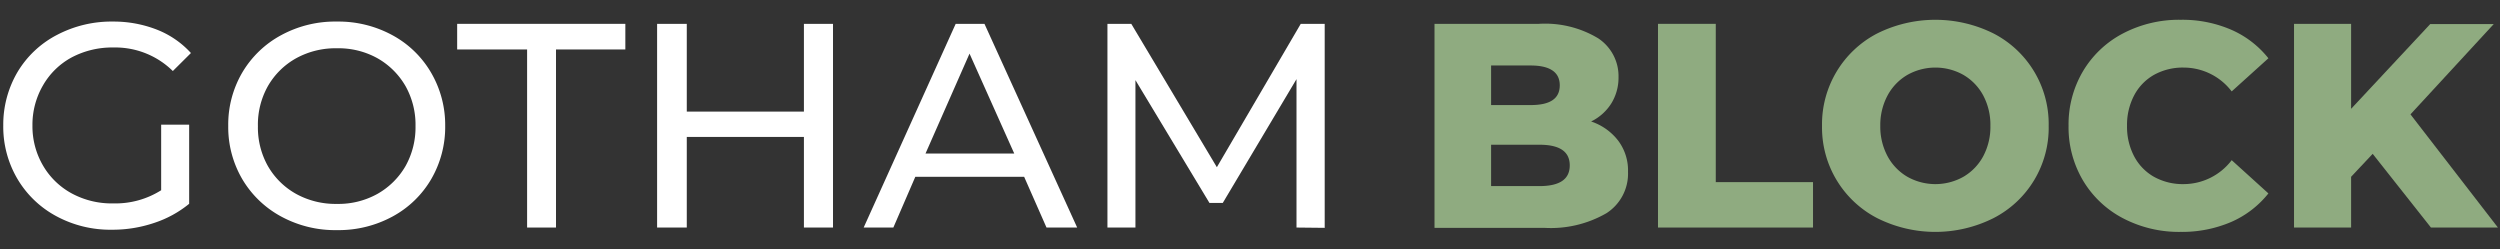
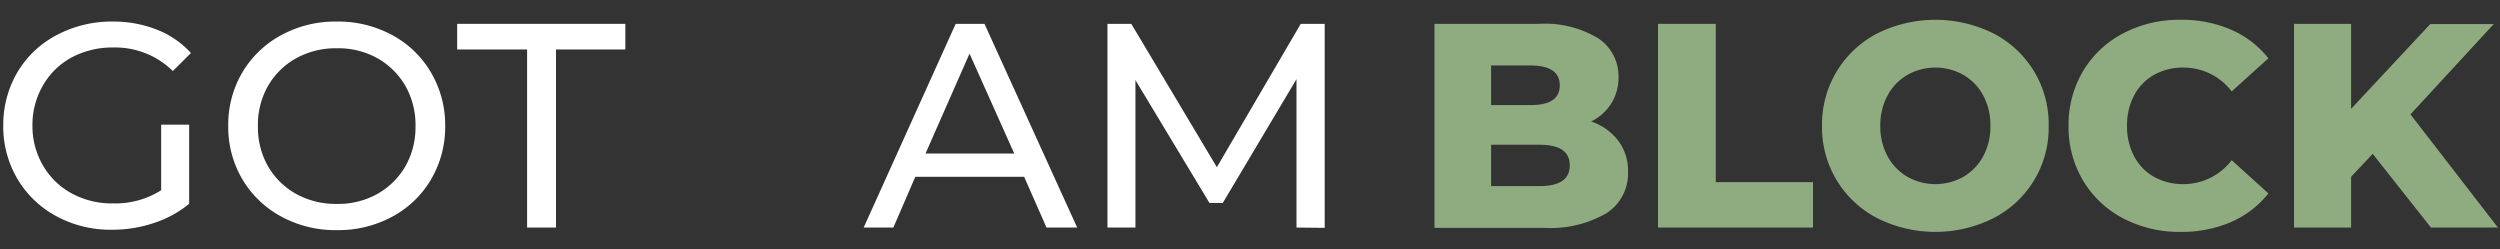
<svg xmlns="http://www.w3.org/2000/svg" id="dizajn" viewBox="0 0 252.7 25.21">
  <rect x="0" y="0" width="252.7" height="25.21" fill="#333333" stroke="none" />
  <defs>
    <style>.cls-1{fill:#fff;}.cls-2{fill:#8fab80;}</style>
  </defs>
  <title>GB-logo reverse</title>
  <path class="cls-1" d="M16.29,12.6h2.83v8a11,11,0,0,1-3.56,1.94,13.12,13.12,0,0,1-4.24.68,11.47,11.47,0,0,1-5.63-1.37,10.11,10.11,0,0,1-3.93-3.77,10.38,10.38,0,0,1-1.43-5.4A10.48,10.48,0,0,1,1.76,7.3a10,10,0,0,1,4-3.77,11.82,11.82,0,0,1,5.67-1.35A12,12,0,0,1,15.87,3,9.19,9.19,0,0,1,19.3,5.36L17.47,7.18a8.29,8.29,0,0,0-6-2.38,8.75,8.75,0,0,0-4.22,1A7.39,7.39,0,0,0,4.34,8.64a7.91,7.91,0,0,0-1.06,4.08,7.85,7.85,0,0,0,1.06,4,7.48,7.48,0,0,0,2.93,2.84,8.48,8.48,0,0,0,4.19,1,8.66,8.66,0,0,0,4.83-1.33Z" />
  <path class="cls-1" d="M28.43,21.89a10.16,10.16,0,0,1-3.94-3.78,10.41,10.41,0,0,1-1.42-5.39,10.41,10.41,0,0,1,1.42-5.39,10.16,10.16,0,0,1,3.94-3.78,11.41,11.41,0,0,1,5.62-1.37,11.41,11.41,0,0,1,5.6,1.37,10.06,10.06,0,0,1,3.91,3.77A10.47,10.47,0,0,1,45,12.72a10.47,10.47,0,0,1-1.42,5.4,10.06,10.06,0,0,1-3.91,3.77,11.41,11.41,0,0,1-5.6,1.37A11.41,11.41,0,0,1,28.43,21.89Zm9.7-2.28A7.57,7.57,0,0,0,41,16.77a8,8,0,0,0,1-4,8,8,0,0,0-1-4.05,7.57,7.57,0,0,0-2.86-2.84,8.09,8.09,0,0,0-4.08-1,8.25,8.25,0,0,0-4.11,1,7.48,7.48,0,0,0-2.88,2.84,7.94,7.94,0,0,0-1,4.05,7.94,7.94,0,0,0,1,4,7.48,7.48,0,0,0,2.88,2.84,8.25,8.25,0,0,0,4.11,1A8.09,8.09,0,0,0,38.13,19.61Z" />
  <path class="cls-1" d="M53.28,5H46.21V2.41h17V5H56.2V23H53.28Z" />
-   <path class="cls-1" d="M84.2,2.41V23H81.26V13.84H69.42V23h-3V2.41h3v8.87H81.26V2.41Z" />
  <path class="cls-1" d="M103.52,17.87h-11L90.3,23h-3L96.6,2.41h2.91L108.88,23h-3.1Zm-1-2.35L98,5.42l-4.45,10.1Z" />
  <path class="cls-1" d="M131.05,23l0-15-7.45,12.51h-1.35L114.77,8.1V23h-2.83V2.41h2.41L123,16.9l8.48-14.49h2.42l0,20.62Z" />
  <path class="cls-2" d="M163.56,14.21a5,5,0,0,1,1,3.16,4.75,4.75,0,0,1-2.18,4.18,11.24,11.24,0,0,1-6.3,1.48H145V2.41h10.54a10.39,10.39,0,0,1,6,1.46,4.58,4.58,0,0,1,2.06,3.93,4.94,4.94,0,0,1-.72,2.64,5,5,0,0,1-2.05,1.84A5.73,5.73,0,0,1,163.56,14.21ZM150.72,6.62v4h4c2,0,2.94-.67,2.94-2s-1-2-2.94-2Zm7.95,10.1c0-1.39-1-2.09-3.06-2.09h-4.89v4.18h4.89C157.65,18.81,158.67,18.12,158.67,16.72Z" />
  <path class="cls-2" d="M167.59,2.41h5.84v16h9.83V23H167.59Z" />
  <path class="cls-2" d="M189.75,22.05a10.31,10.31,0,0,1-5.58-9.33,10.34,10.34,0,0,1,5.58-9.34,13.2,13.2,0,0,1,11.75,0,10.29,10.29,0,0,1,5.58,9.34,10.26,10.26,0,0,1-5.58,9.33,13.11,13.11,0,0,1-11.75,0Zm8.71-4.18a5.31,5.31,0,0,0,2-2.07,6.32,6.32,0,0,0,.73-3.08,6.32,6.32,0,0,0-.73-3.08,5.31,5.31,0,0,0-2-2.07,5.78,5.78,0,0,0-5.66,0,5.31,5.31,0,0,0-2,2.07,6.32,6.32,0,0,0-.74,3.08,6.32,6.32,0,0,0,.74,3.08,5.31,5.31,0,0,0,2,2.07,5.78,5.78,0,0,0,5.66,0Z" />
  <path class="cls-2" d="M214.61,22.07a10.18,10.18,0,0,1-4.05-3.81,10.55,10.55,0,0,1-1.47-5.54,10.55,10.55,0,0,1,1.47-5.54,10.18,10.18,0,0,1,4.05-3.81A12.19,12.19,0,0,1,220.42,2a12.45,12.45,0,0,1,5.1,1,9.81,9.81,0,0,1,3.77,2.89l-3.71,3.35a6.11,6.11,0,0,0-4.86-2.41,6,6,0,0,0-3,.74,5.12,5.12,0,0,0-2,2.07,6.42,6.42,0,0,0-.72,3.08,6.42,6.42,0,0,0,.72,3.08,5.12,5.12,0,0,0,2,2.07,6,6,0,0,0,3,.74,6.12,6.12,0,0,0,4.86-2.42l3.71,3.36a9.81,9.81,0,0,1-3.77,2.89,12.61,12.61,0,0,1-5.1,1A12.19,12.19,0,0,1,214.61,22.07Z" />
  <path class="cls-2" d="M239.83,15.55l-2.18,2.32V23h-5.77V2.41h5.77V11l8-8.57h6.42l-8.42,9.13L252.49,23h-6.77Z" />
</svg>